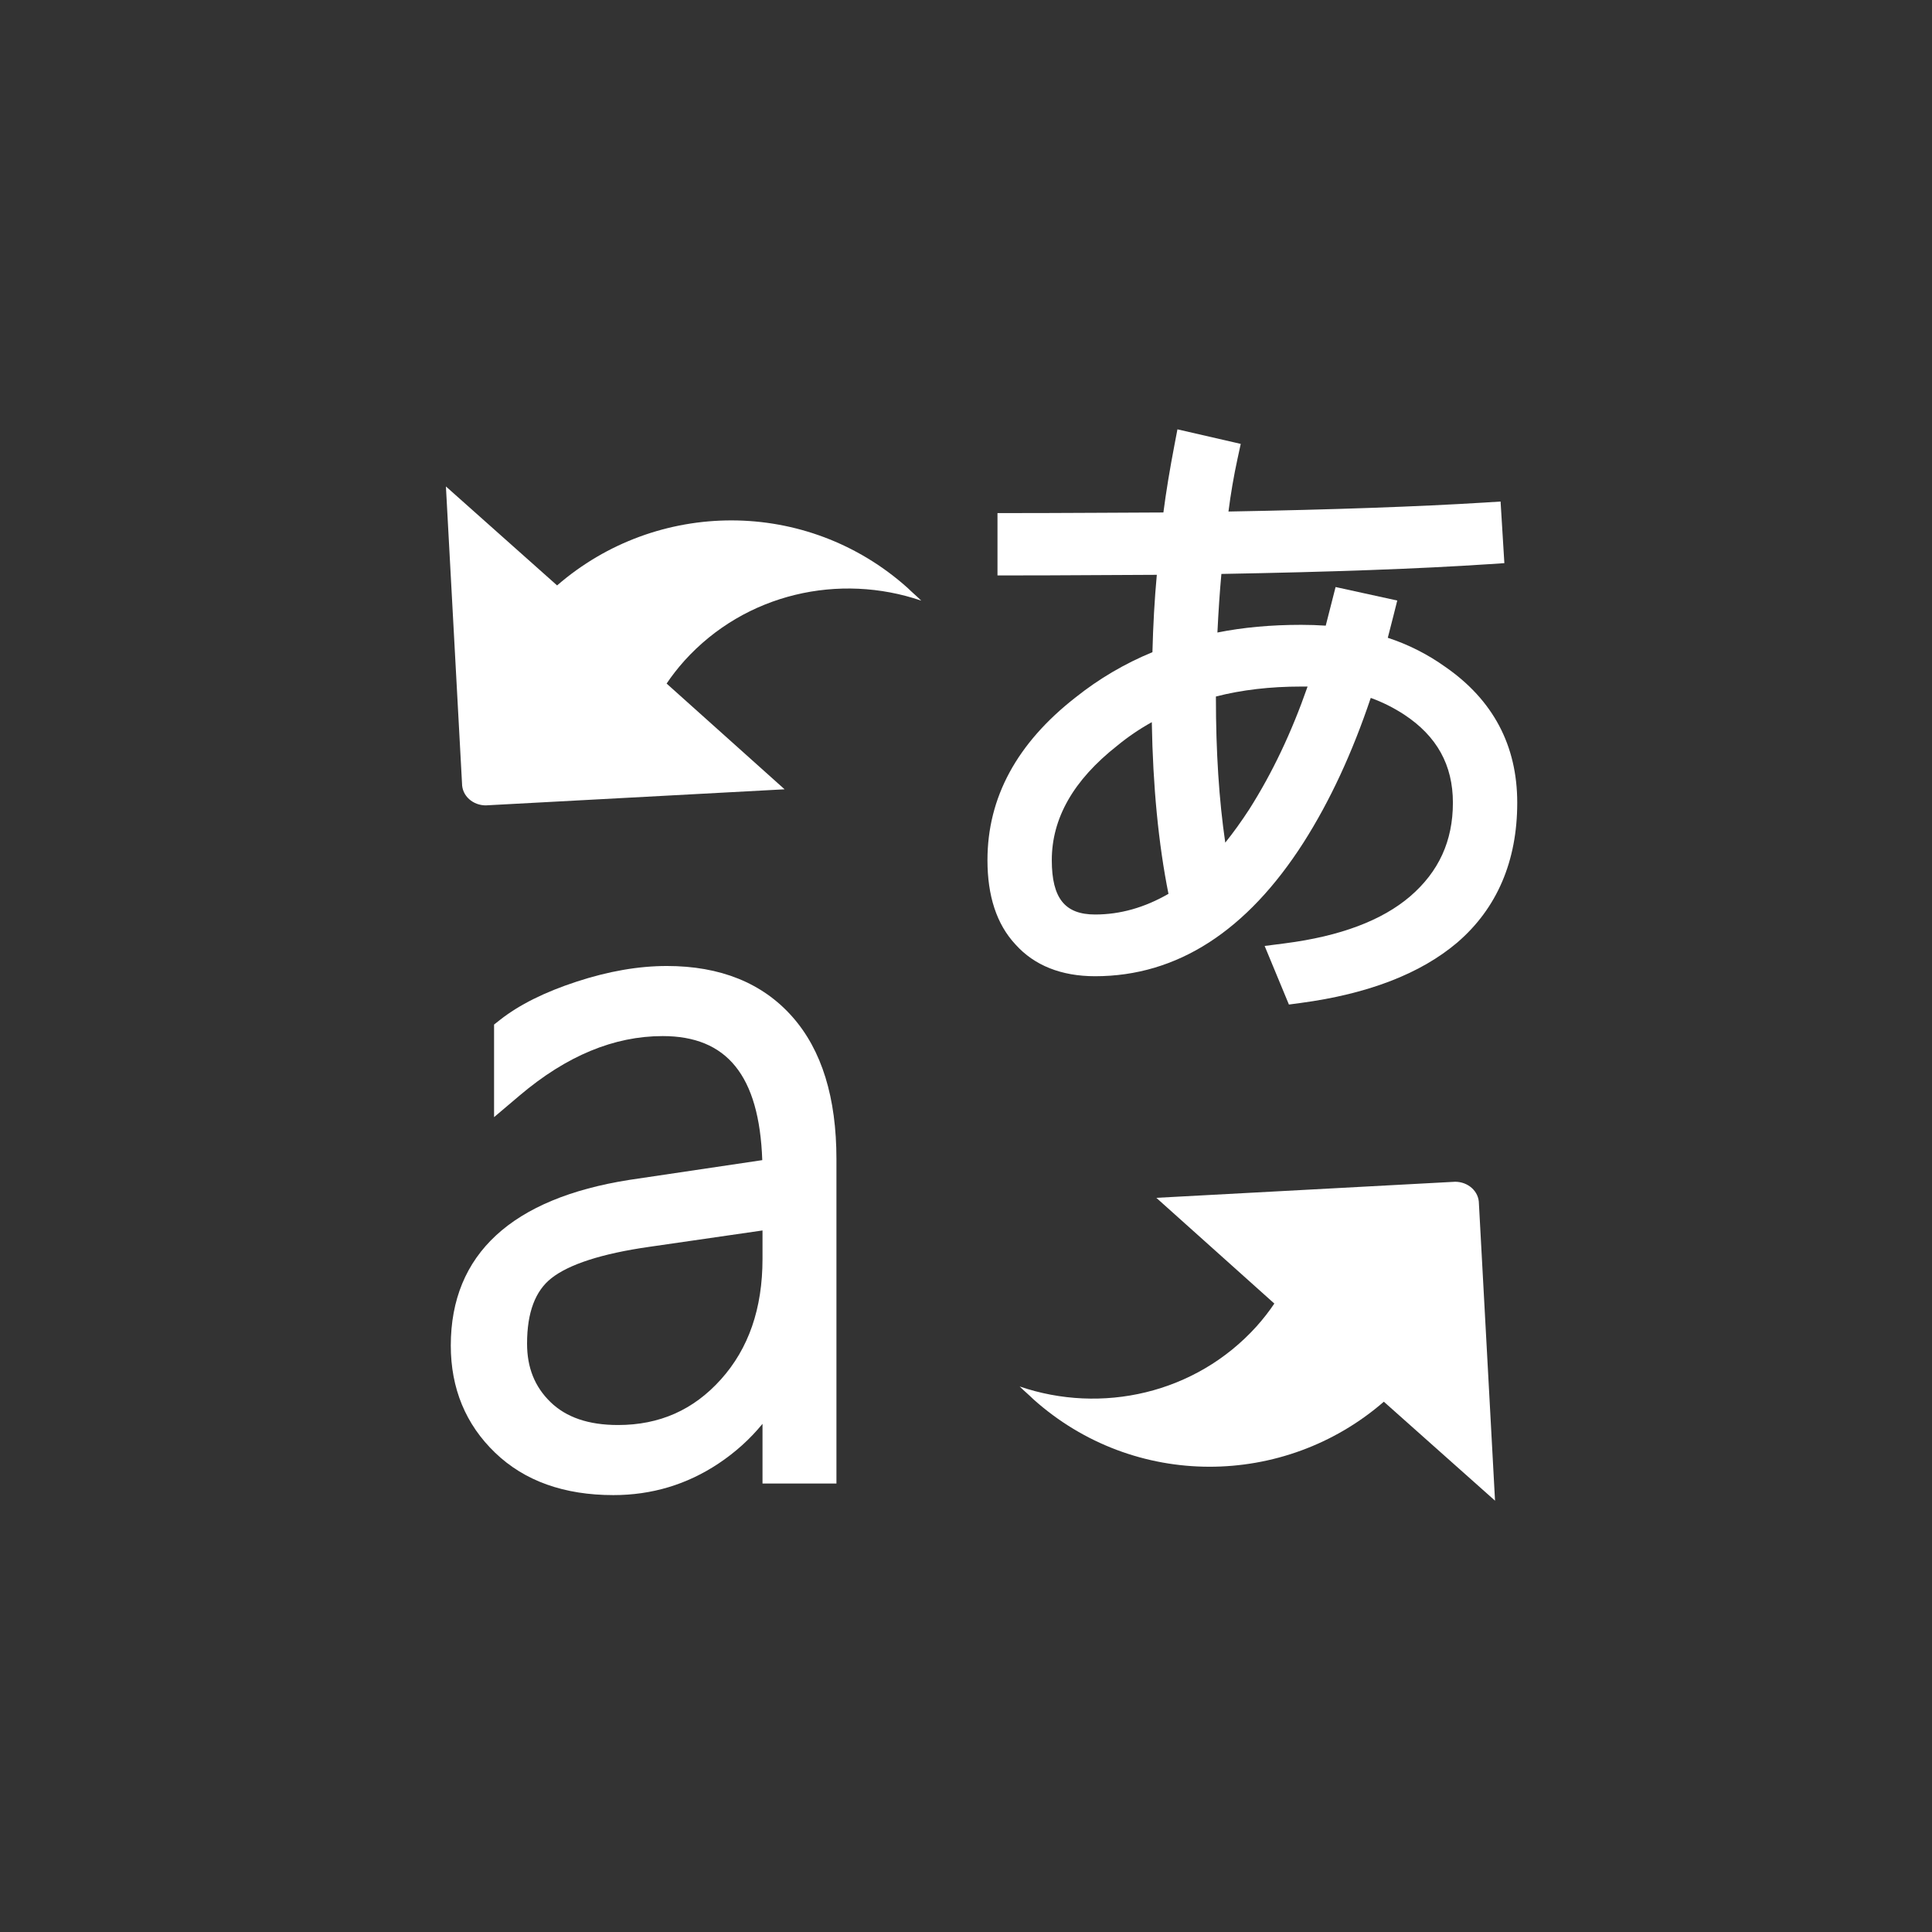
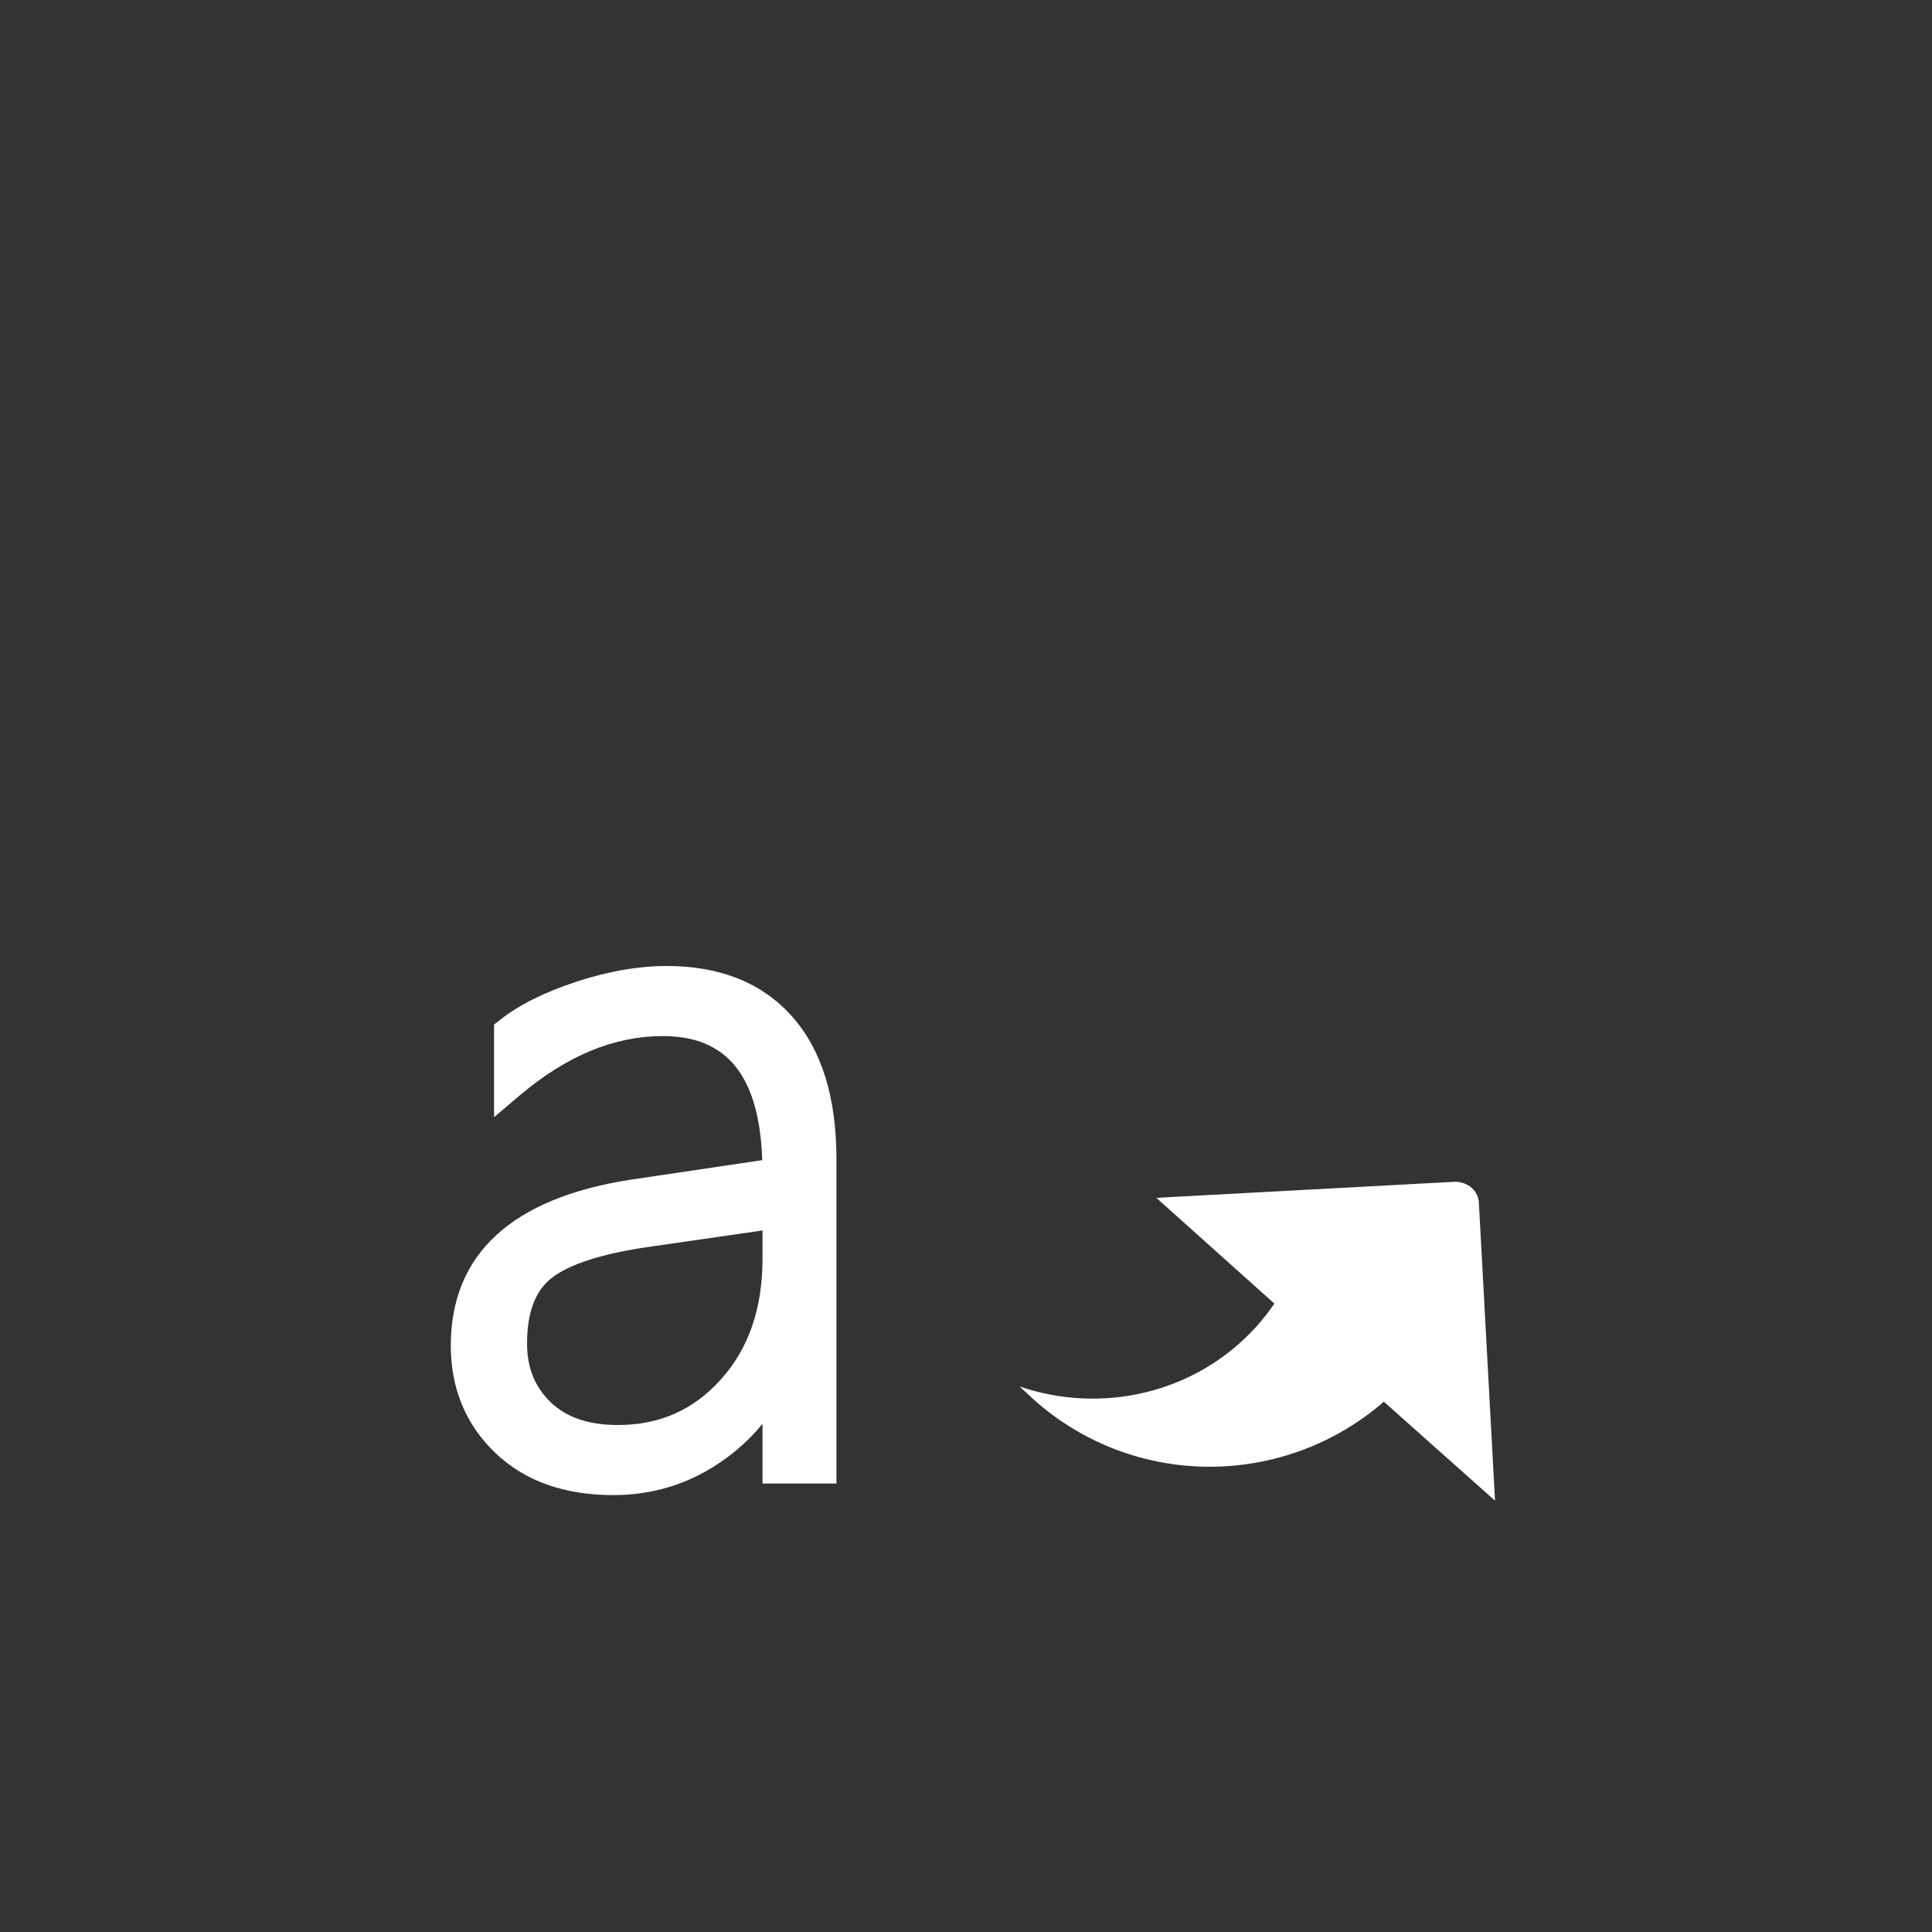
<svg xmlns="http://www.w3.org/2000/svg" id="svg-translator-apis" viewBox="0 0 512 512" width="100" height="100">
  <rect x="0" y="0" width="512" height="512" fill="#333333" stroke="none" />
  <g stroke="none" stroke-width="1" fill-rule="evenodd" fill="#ffffff" transform="translate(118, 113)">
    <path d="M57.619,161.573 C44.768,161.573 32.167,166.761 19.72,177.308 L12.933,183.054 L12.933,158.518 L14.509,157.277 C19.612,153.261 26.382,149.899 34.824,147.14 C43.238,144.386 51.208,142.998 58.729,142.998 C72.843,142.998 84.027,147.47 91.963,156.435 C99.814,165.299 103.665,177.939 103.665,194.181 L103.665,280.146 L84.073,280.146 L84.073,264.331 C80.756,268.376 76.871,271.886 72.422,274.844 C64.054,280.419 54.735,283.218 44.552,283.218 C31.542,283.218 21.017,279.497 13.212,271.988 C5.401,264.485 1.464,254.927 1.464,243.584 C1.464,219.343 17.712,204.575 48.75,199.688 L84.01,194.449 C83.214,171.938 74.567,161.573 57.619,161.573 L57.619,161.573 Z M54.018,217.432 C41.435,219.229 32.77,222.074 28.117,225.743 C23.879,229.094 21.677,234.749 21.677,243.089 C21.677,249.449 23.725,254.523 27.884,258.562 C32.025,262.59 37.919,264.644 45.781,264.644 C56.783,264.644 65.777,260.656 73.048,252.561 C80.386,244.386 84.073,233.799 84.073,220.606 L84.073,213.085 L54.018,217.432 Z" />
    <path d="M215.428,238.512 C213.628,236.498 212.059,234.478 210.708,232.458 L241.978,204.438 L162.791,200.178 C159.418,200.178 156.489,202.643 156.489,206.005 L152.222,284.697 L181.688,258.469 C208.014,281.332 247.822,281.783 274.593,257.793 C275.722,256.672 277.07,255.553 278.197,254.434 C256.595,261.829 231.628,256.447 215.428,238.512 Z" fill-rule="nonzero" transform="translate(215.21, 242.437) scale(-1, 1) translate(-215.21, -242.437) " />
-     <path d="M63.379,54.25 C61.579,52.236 60.01,50.216 58.659,48.196 L89.929,20.176 L10.743,15.916 C7.369,15.916 4.44,18.381 4.44,21.743 L0.173,100.435 L29.639,74.206 C55.965,97.07 95.773,97.521 122.544,73.531 C123.673,72.41 125.021,71.291 126.148,70.172 C104.546,77.567 79.58,72.185 63.379,54.25 Z" fill-rule="nonzero" transform="translate(63.161, 58.175) scale(-1, 1) rotate(-180) translate(-63.161, -58.175) " />
-     <path d="M275.55,20.172 L279.669,19.911 L280.67,36.238 L276.58,36.511 C258.057,37.74 234.783,38.576 205.679,39.099 C205.241,43.906 204.9,49.015 204.627,54.624 C211.487,53.253 218.849,52.588 226.836,52.588 C229.043,52.588 231.194,52.662 233.333,52.804 L235.944,42.569 L252.288,46.148 L251.253,50.272 C250.781,52.15 250.377,53.731 249.779,56.018 C255.28,57.821 260.389,60.416 265.043,63.749 C277.666,72.499 284.083,84.548 284.083,99.726 C284.083,115.16 278.747,127.709 268.183,136.789 C258.466,145.043 244.545,150.402 226.722,152.792 L223.576,153.213 L217.142,137.688 L222.49,136.999 C237.195,135.111 248.243,130.924 255.684,124.563 C263.29,118.021 267.034,109.88 267.034,99.726 C267.034,89.753 262.795,82.096 254.131,76.384 C251.293,74.535 248.38,73.079 245.262,71.953 C240.37,86.51 234.476,99.231 227.485,110.222 C212.483,133.7 193.977,145.709 172.217,145.709 C163.257,145.709 156.095,142.859 151.105,137.284 C146.082,131.896 143.687,124.359 143.687,114.949 C143.687,98.332 151.509,83.95 166.989,71.856 C173.235,66.872 180.045,62.867 187.406,59.835 C187.588,52.645 187.969,45.818 188.567,39.333 C184.738,39.344 180.403,39.367 172.513,39.412 C162.131,39.475 156.811,39.492 150.468,39.492 L146.344,39.492 L146.344,22.971 L150.468,22.971 C157.005,22.971 162.495,22.949 173.002,22.897 C181.78,22.846 186.189,22.823 190.313,22.812 C191.041,17.208 191.992,11.474 193.232,4.983 L194.034,0.779 L210.81,4.636 L209.946,8.618 C208.956,13.181 208.165,17.806 207.556,22.562 C235.318,22.061 258.057,21.259 275.55,20.172 M226.836,68.943 C218.61,68.943 211.066,69.825 204.228,71.583 L204.228,71.936 C204.228,86.243 205.059,99.06 206.709,110.307 C208.848,107.65 210.964,104.704 213.057,101.489 C219.162,91.875 224.282,81.106 228.52,68.949 C228.014,68.943 227.456,68.943 226.836,68.943 M178.088,84.605 C166.42,93.781 160.737,103.89 160.737,114.949 C160.737,125.127 164.27,129.353 172.217,129.353 C178.867,129.353 185.296,127.533 191.656,123.875 C189.005,110.626 187.531,95.436 187.241,78.381 C183.97,80.201 180.927,82.267 178.088,84.605" />
  </g>
</svg>